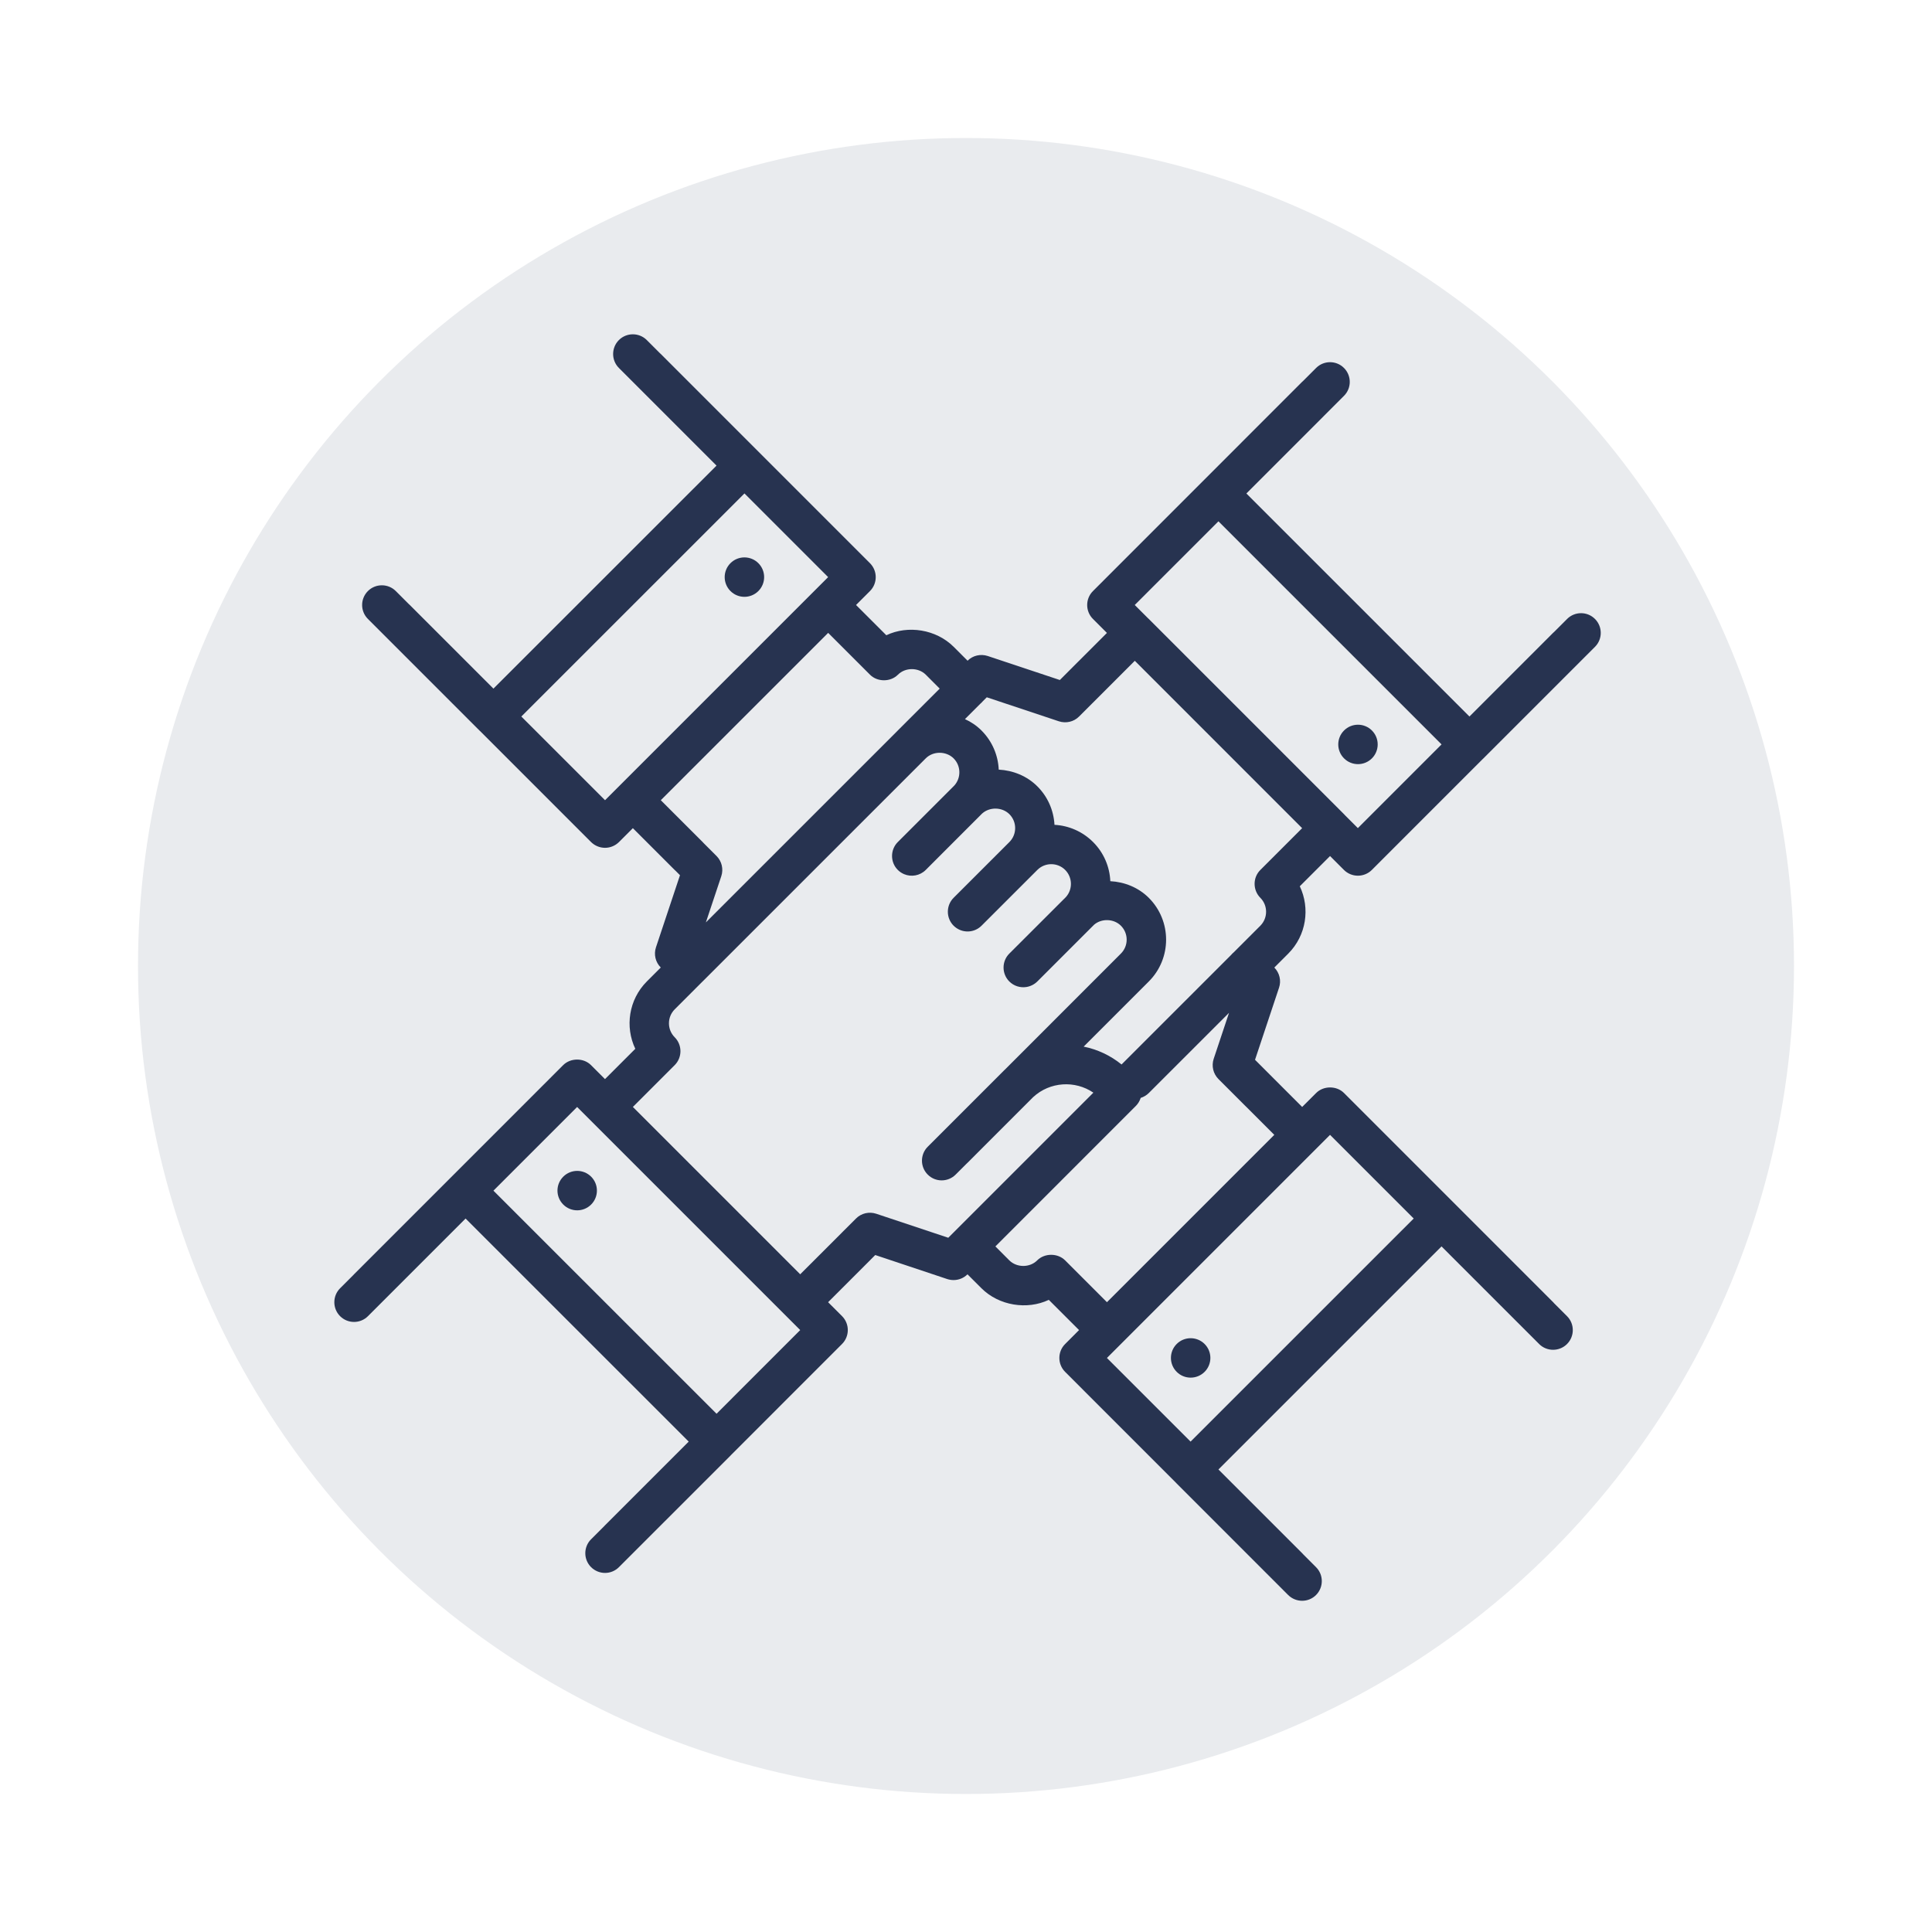
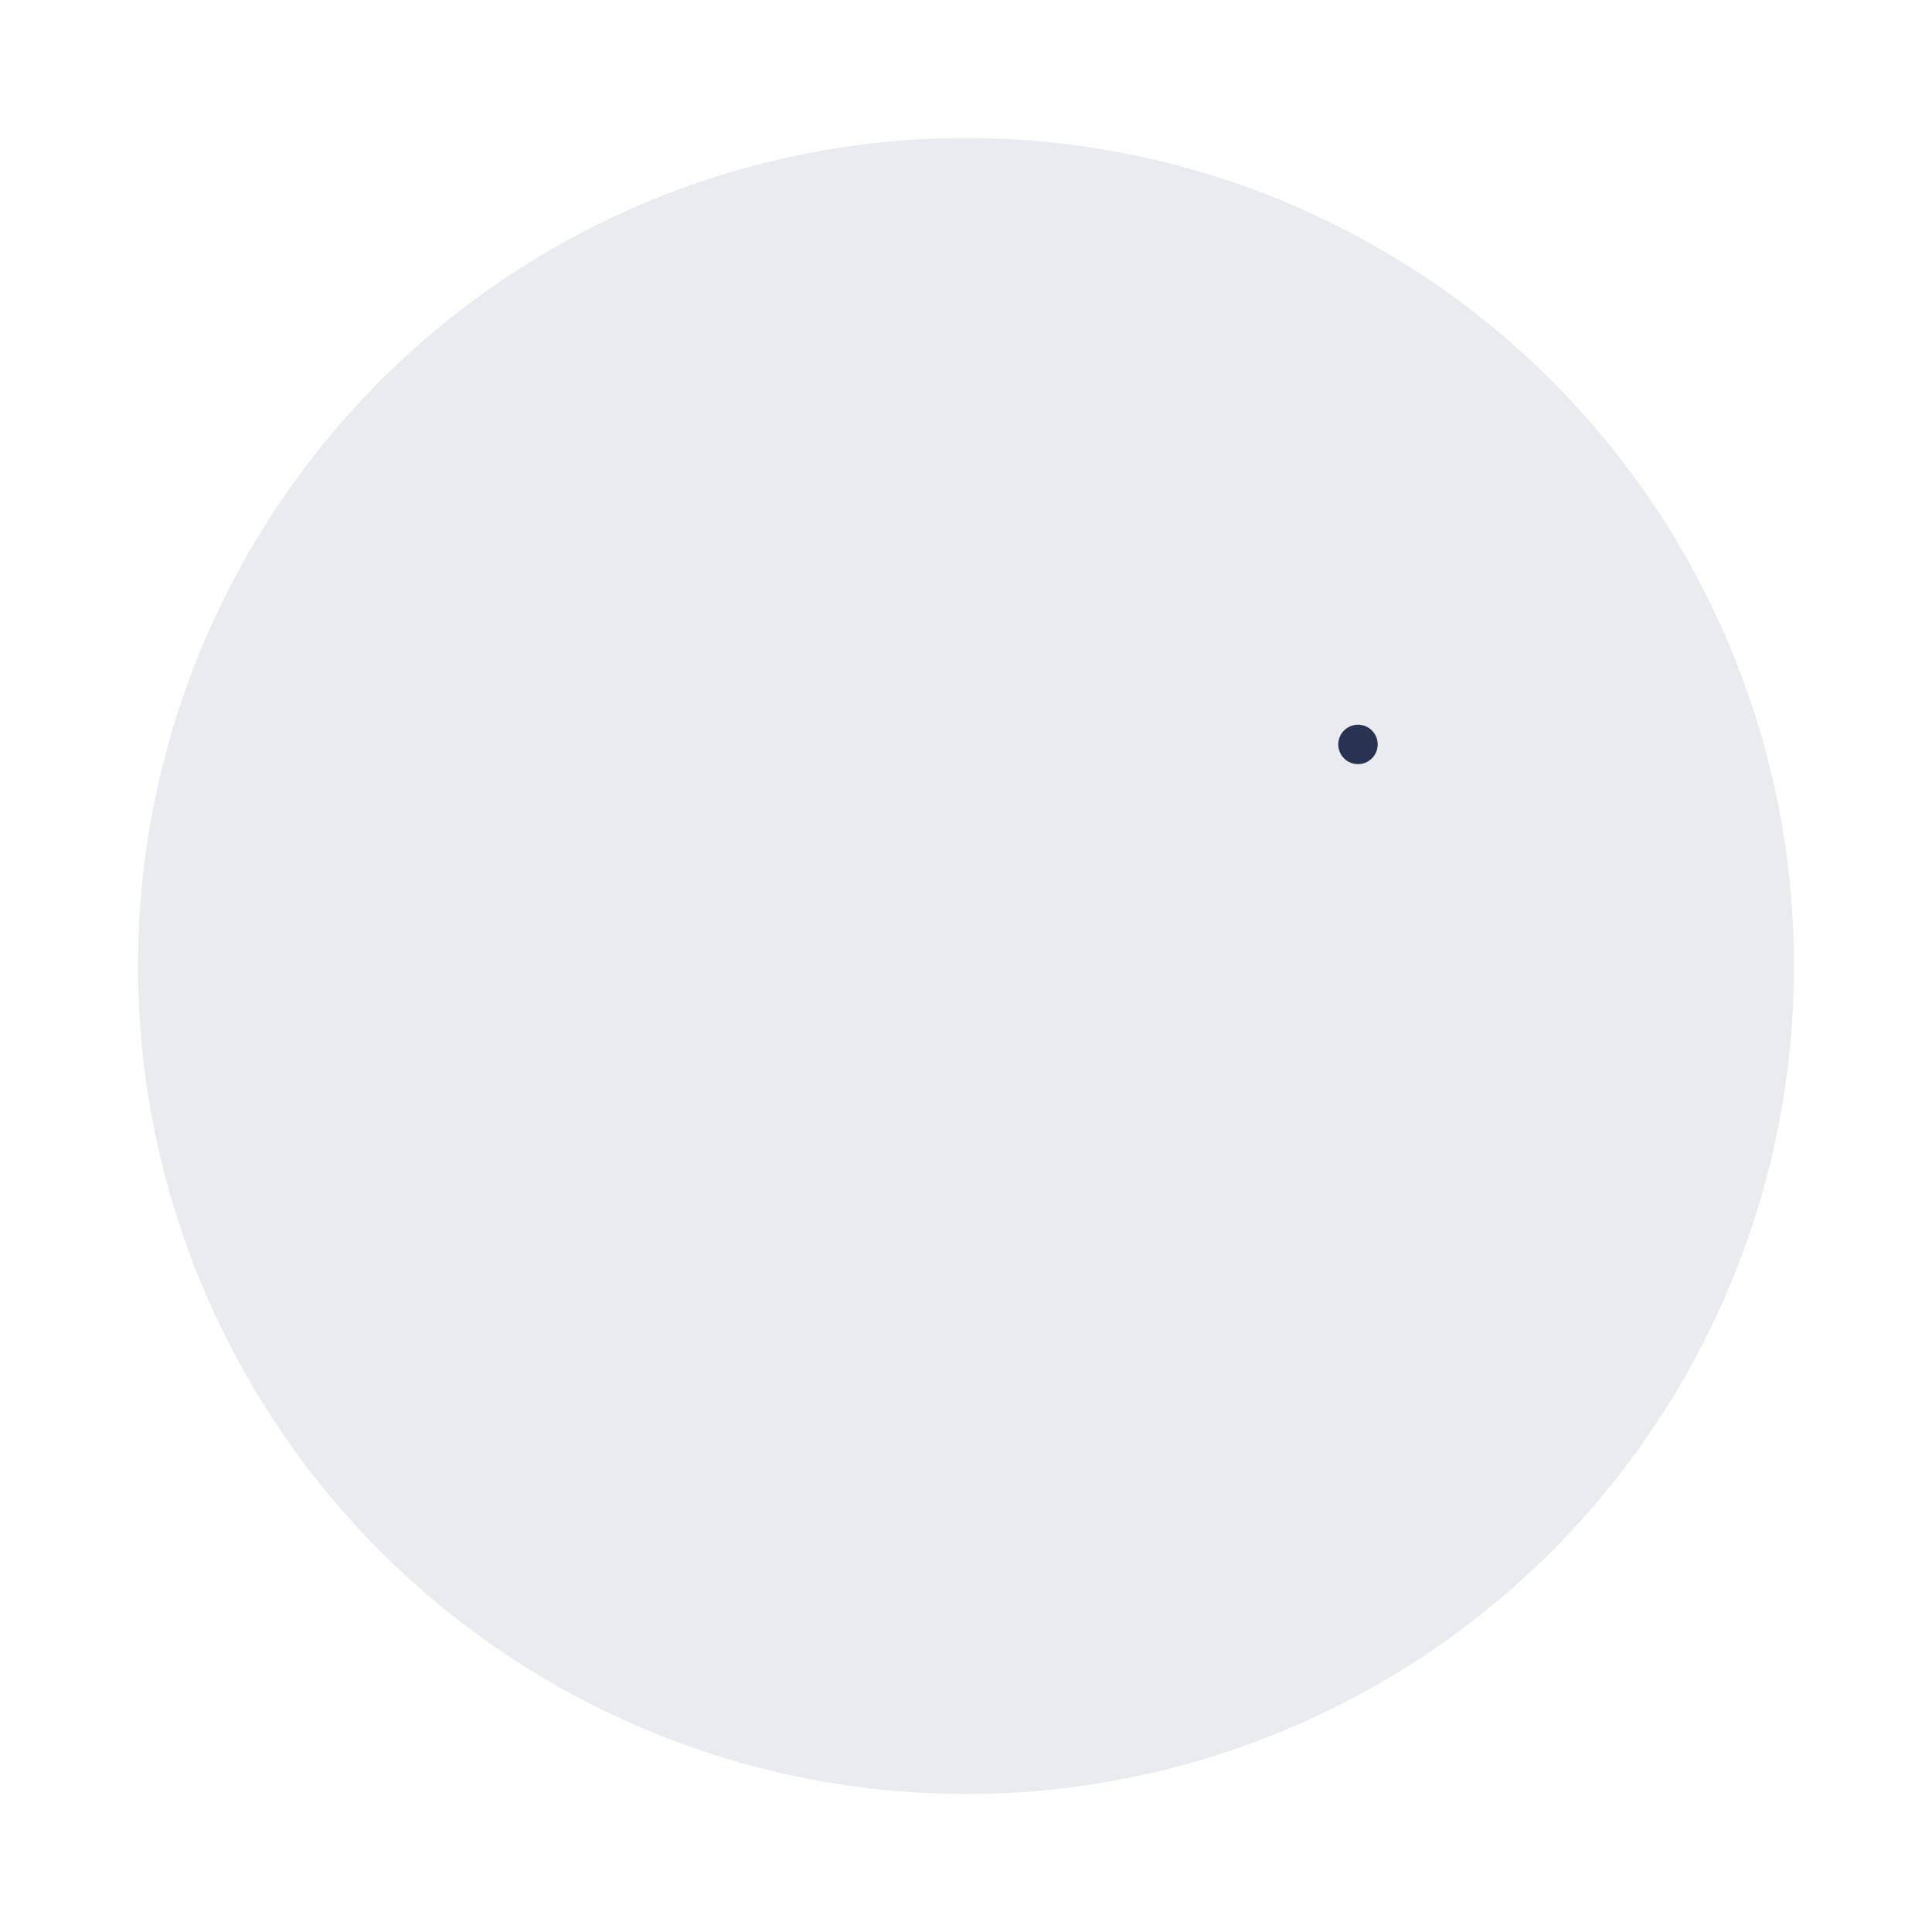
<svg xmlns="http://www.w3.org/2000/svg" width="70" height="70" viewBox="0 0 70 70" fill="" data-library="gosweb_omsu" data-icon="ic_team" data-color="">
  <circle opacity="0.1" cx="35" cy="35" r="30" fill="#273350" />
-   <path d="M27.477 20.405C27.756 20.684 27.756 21.136 27.477 21.415C27.198 21.694 26.745 21.694 26.466 21.415C26.187 21.136 26.187 20.684 26.466 20.405C26.745 20.126 27.198 20.126 27.477 20.405Z" fill="#273350" />
  <path d="M49.707 27.477C49.986 27.198 49.986 26.746 49.707 26.467C49.428 26.188 48.976 26.188 48.697 26.467C48.418 26.746 48.418 27.198 48.697 27.477C48.976 27.756 49.428 27.756 49.707 27.477Z" fill="#273350" />
-   <path d="M21.418 43.643C21.697 43.364 21.697 42.912 21.418 42.633C21.139 42.354 20.687 42.354 20.408 42.633C20.128 42.912 20.128 43.364 20.408 43.643C20.687 43.922 21.139 43.922 21.418 43.643Z" fill="#273350" />
-   <path d="M43.645 48.695C43.924 48.974 43.924 49.426 43.645 49.705C43.365 49.984 42.913 49.984 42.634 49.705C42.355 49.426 42.355 48.974 42.634 48.695C42.913 48.416 43.365 48.416 43.645 48.695Z" fill="#273350" />
-   <path fill-rule="evenodd" clip-rule="evenodd" d="M23.902 12.789C23.916 12.801 23.929 12.813 23.942 12.826L31.52 20.405C31.799 20.684 31.799 21.137 31.52 21.416L31.016 21.92L32.113 23.016C32.898 22.642 33.919 22.802 34.554 23.436L35.057 23.939C35.248 23.747 35.531 23.685 35.787 23.768L38.4 24.638L39.064 23.973C39.07 23.968 39.076 23.962 39.082 23.956L40.106 22.932L39.6 22.426C39.321 22.147 39.321 21.694 39.6 21.416L47.177 13.836C47.191 13.823 47.206 13.809 47.22 13.797L47.685 13.332C47.964 13.053 48.417 13.053 48.695 13.332C48.974 13.611 48.974 14.064 48.695 14.342L45.159 17.88L53.241 25.961L56.271 22.93C56.285 22.916 56.3 22.903 56.314 22.891L56.779 22.426C57.058 22.147 57.511 22.147 57.789 22.426C58.068 22.705 58.068 23.158 57.789 23.436L53.748 27.477L53.733 27.492C53.726 27.498 53.719 27.504 53.712 27.511L49.704 31.52C49.571 31.653 49.389 31.728 49.199 31.728C49.009 31.728 48.828 31.653 48.694 31.52L48.19 31.016L47.094 32.111C47.473 32.908 47.333 33.892 46.677 34.55L46.171 35.056C46.361 35.248 46.428 35.53 46.342 35.786L45.472 38.398L46.136 39.063L46.15 39.077L47.18 40.107L47.686 39.602C47.954 39.333 48.429 39.333 48.696 39.602L56.274 47.181C56.287 47.195 56.3 47.208 56.312 47.223L56.776 47.687C57.055 47.965 57.055 48.418 56.776 48.697C56.498 48.975 56.044 48.975 55.766 48.697L52.229 45.16L44.146 53.242L47.18 56.275C47.193 56.288 47.205 56.301 47.217 56.315L47.682 56.781C47.961 57.059 47.961 57.512 47.682 57.791C47.545 57.929 47.362 57.999 47.179 57.999C46.996 57.999 46.813 57.929 46.673 57.791L42.631 53.748C42.619 53.736 42.608 53.724 42.597 53.712L38.592 49.706C38.313 49.427 38.313 48.974 38.592 48.696L39.096 48.191L38 47.096C37.215 47.468 36.195 47.31 35.559 46.675L35.054 46.171C34.919 46.307 34.736 46.379 34.55 46.379C34.474 46.379 34.398 46.367 34.324 46.344L31.712 45.472L31.55 45.634C31.54 45.645 31.531 45.655 31.52 45.665L30.004 47.181L30.508 47.685C30.787 47.964 30.787 48.417 30.508 48.696L26.493 52.712L26.481 52.725L26.468 52.739L22.425 56.781C22.286 56.92 22.105 56.99 21.922 56.99C21.739 56.99 21.556 56.92 21.416 56.781C21.137 56.502 21.137 56.049 21.416 55.771L21.89 55.297C21.899 55.286 21.91 55.275 21.92 55.265L24.953 52.232L16.869 44.15L13.332 47.687C13.054 47.966 12.601 47.966 12.322 47.687C12.044 47.408 12.044 46.956 12.322 46.677L12.794 46.205C12.805 46.193 12.815 46.182 12.826 46.171L20.404 38.592C20.673 38.323 21.147 38.323 21.414 38.592L21.92 39.098L23.018 38C22.639 37.203 22.779 36.22 23.435 35.561L23.941 35.055C23.749 34.864 23.681 34.58 23.767 34.323L24.637 31.711L24.477 31.55C24.465 31.54 24.454 31.53 24.444 31.52L22.93 30.006L22.426 30.51C22.292 30.642 22.11 30.718 21.922 30.718C21.732 30.718 21.55 30.642 21.416 30.51L17.404 26.497C17.393 26.487 17.382 26.477 17.371 26.467L13.33 22.425C13.051 22.147 13.051 21.694 13.33 21.415C13.609 21.137 14.062 21.137 14.34 21.415L14.808 21.883C14.822 21.895 14.835 21.907 14.848 21.92L17.878 24.95L25.961 16.87L22.424 13.332C22.145 13.053 22.145 12.6 22.424 12.321C22.703 12.043 23.156 12.043 23.434 12.321L23.902 12.789ZM18.889 25.961L21.922 28.993L30.005 20.91L26.973 17.878L18.889 25.961ZM25.49 30.543L25.961 31.014C26.152 31.205 26.219 31.488 26.134 31.745L25.575 33.421L32.505 26.492C32.513 26.483 32.521 26.475 32.529 26.467L34.047 24.95L33.544 24.446C33.273 24.176 32.802 24.176 32.533 24.446C32.266 24.715 31.79 24.715 31.522 24.446L30.006 22.93L23.942 28.993L25.459 30.509C25.469 30.52 25.48 30.531 25.49 30.543ZM25.459 35.558C25.458 35.559 25.457 35.56 25.456 35.56C25.456 35.561 25.456 35.561 25.455 35.561L24.445 36.571C24.168 36.85 24.168 37.303 24.445 37.581C24.723 37.86 24.724 38.313 24.445 38.592L22.93 40.107L28.993 46.17L30.509 44.655L30.513 44.65L31.015 44.149C31.206 43.956 31.49 43.892 31.746 43.976L34.358 44.846L34.53 44.674C34.536 44.667 34.542 44.661 34.549 44.655L34.562 44.642L34.568 44.636L39.615 39.589C38.95 39.136 38.041 39.19 37.434 39.75L35.057 42.128C35.045 42.14 35.032 42.152 35.02 42.163L34.624 42.558C34.345 42.837 33.892 42.837 33.614 42.558C33.335 42.28 33.335 41.827 33.614 41.548L36.373 38.789C36.395 38.766 36.418 38.745 36.441 38.723L40.612 34.55C40.891 34.272 40.891 33.819 40.612 33.54C40.353 33.282 39.912 33.271 39.64 33.505L39.624 33.522L39.605 33.54L37.584 35.561C37.47 35.673 37.328 35.74 37.181 35.762C36.965 35.794 36.736 35.727 36.57 35.561C36.291 35.282 36.291 34.829 36.57 34.55L38.592 32.53L38.606 32.516L38.619 32.503C38.871 32.223 38.862 31.79 38.594 31.52C38.317 31.241 37.862 31.241 37.584 31.52L35.563 33.54C35.316 33.787 34.933 33.815 34.655 33.625C34.618 33.6 34.584 33.572 34.551 33.54C34.273 33.261 34.273 32.808 34.551 32.529L36.572 30.509C36.708 30.373 36.781 30.193 36.781 30.003C36.781 29.813 36.706 29.634 36.572 29.499C36.308 29.238 35.859 29.229 35.584 29.476L35.561 29.499L33.541 31.52C33.329 31.732 33.016 31.782 32.756 31.672C32.674 31.637 32.596 31.586 32.529 31.519C32.251 31.241 32.251 30.788 32.529 30.509L34.55 28.488C34.558 28.48 34.567 28.472 34.575 28.463C34.829 28.183 34.821 27.747 34.551 27.477C34.279 27.207 33.809 27.207 33.541 27.477L25.459 35.558ZM35.564 25.457C35.549 25.472 35.533 25.486 35.517 25.5L34.962 26.055C35.182 26.154 35.386 26.292 35.561 26.467C35.954 26.86 36.163 27.369 36.186 27.885C36.701 27.912 37.206 28.113 37.582 28.488C37.959 28.863 38.176 29.355 38.206 29.885C38.715 29.912 39.217 30.121 39.605 30.509C39.998 30.902 40.206 31.411 40.229 31.927C40.743 31.954 41.248 32.155 41.623 32.53C42.459 33.366 42.459 34.725 41.623 35.561L39.263 37.921C39.755 38.02 40.227 38.236 40.636 38.568L44.606 34.599C44.62 34.582 44.635 34.565 44.651 34.549C44.668 34.532 44.685 34.517 44.702 34.503L45.665 33.54C45.942 33.261 45.942 32.808 45.665 32.53C45.388 32.251 45.386 31.798 45.665 31.52L47.179 30.006L41.116 23.942L39.602 25.457C39.597 25.462 39.591 25.467 39.586 25.473L39.584 25.474L39.097 25.961C38.905 26.154 38.622 26.218 38.365 26.134L35.753 25.264L35.607 25.41C35.594 25.426 35.579 25.441 35.564 25.457ZM44.53 36.697L43.974 38.364C43.889 38.621 43.956 38.904 44.147 39.096L45.124 40.073C45.131 40.08 45.137 40.086 45.144 40.092L46.17 41.118L40.107 47.181L38.591 45.665C38.323 45.397 37.847 45.398 37.58 45.665C37.312 45.935 36.841 45.935 36.569 45.665L36.065 45.16L41.153 40.071C41.237 39.986 41.296 39.885 41.33 39.779C41.437 39.745 41.539 39.686 41.624 39.602L44.53 36.697ZM48.732 29.538L49.198 30.004L52.23 26.971L44.146 18.888L41.114 21.92L41.585 22.39C41.598 22.401 41.61 22.413 41.623 22.426L48.696 29.499C48.709 29.512 48.721 29.525 48.732 29.538ZM17.878 43.14L25.962 51.223L28.993 48.191L20.91 40.108L17.878 43.14ZM43.137 52.232L40.106 49.202L48.19 41.118L51.221 44.149L43.137 52.232Z" fill="#273350" />
</svg>